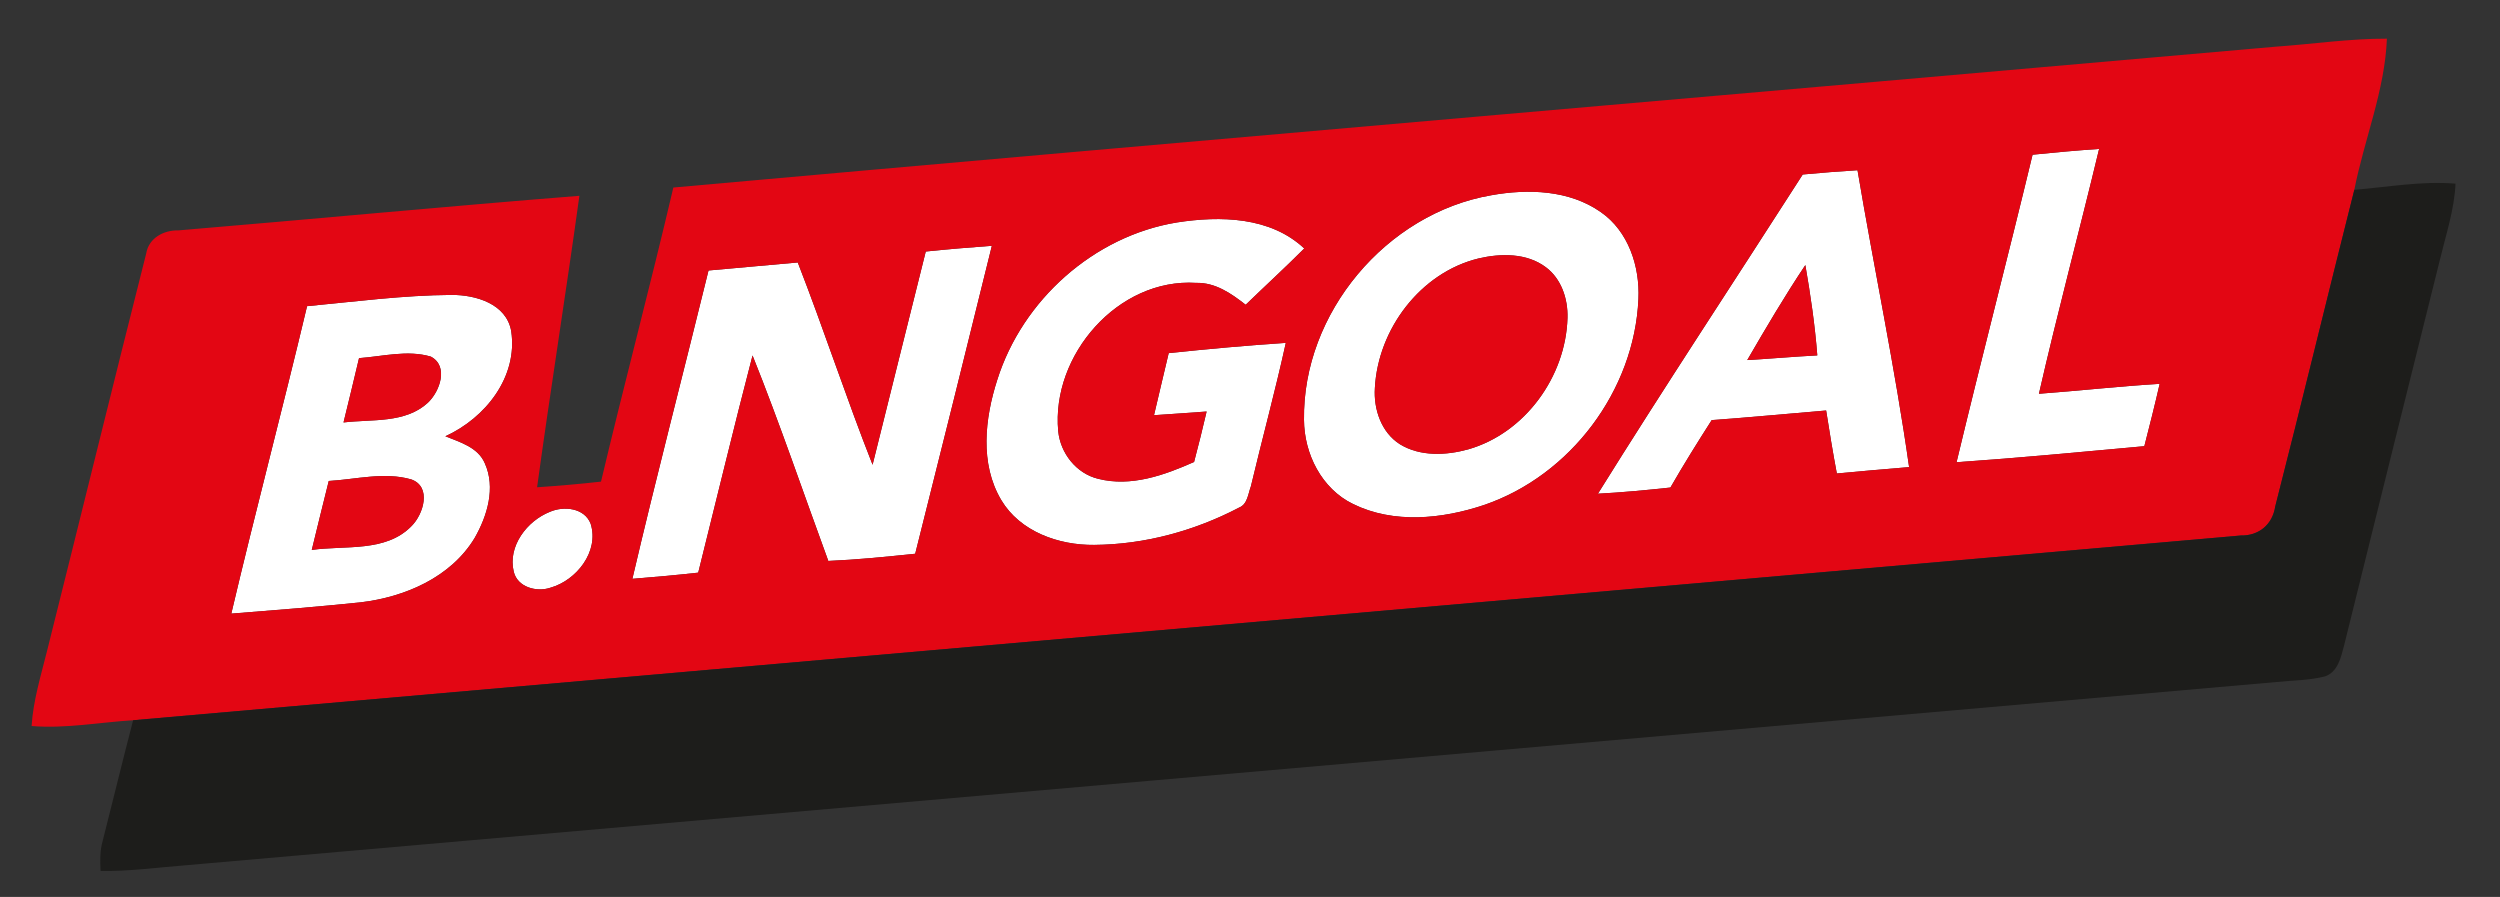
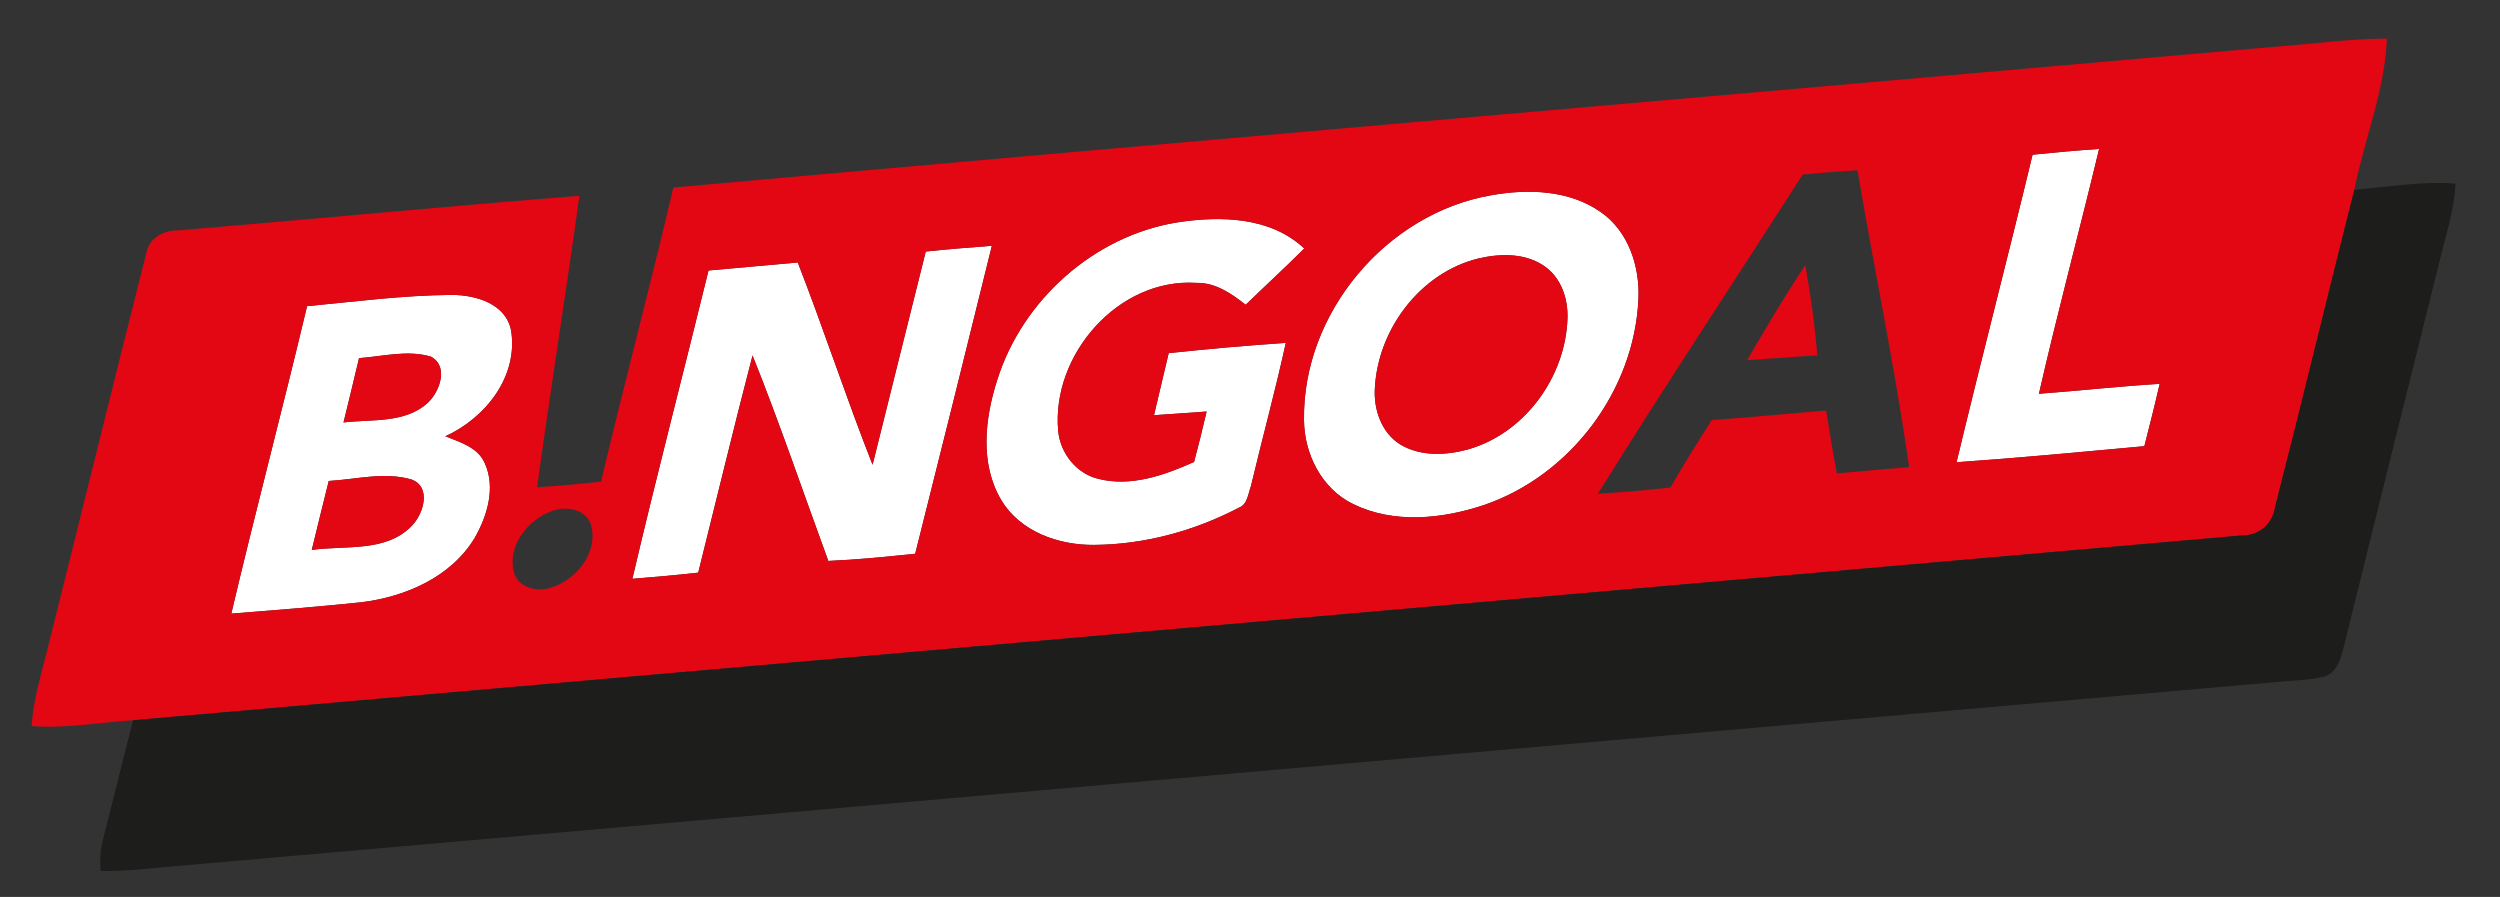
<svg xmlns="http://www.w3.org/2000/svg" width="393pt" height="141pt" viewBox="0 0 393 141" version="1.1">
  <rect x="0" y="0" width="393" height="141" fill="#333333" stroke="none" />
  <g id="#ffffffff">
    <path fill="#ffffff" opacity="1.00" d=" M 319.52 24.32 C 323.00 23.96 326.48 23.65 329.98 23.41 C 326.90 36.26 323.46 49.02 320.52 61.90 C 326.85 61.43 333.16 60.72 339.50 60.34 C 338.75 63.62 337.93 66.88 337.09 70.14 C 327.26 71.04 317.43 71.98 307.57 72.66 C 311.44 56.52 315.63 40.46 319.52 24.32 Z" />
-     <path fill="#ffffff" opacity="1.00" d=" M 283.39 27.43 C 286.25 27.17 289.12 26.93 292.00 26.76 C 294.62 42.33 297.90 57.80 300.11 73.43 C 296.32 73.73 292.54 74.08 288.75 74.43 C 288.13 71.15 287.59 67.84 287.07 64.53 C 281.07 65.03 275.09 65.61 269.08 66.04 C 266.85 69.53 264.65 73.05 262.59 76.64 C 258.80 77.05 255.00 77.41 251.19 77.61 C 261.70 60.74 272.67 44.16 283.39 27.43 M 274.67 56.60 C 278.34 56.39 282.00 56.06 285.68 55.87 C 285.31 51.11 284.62 46.37 283.80 41.67 C 280.56 46.52 277.60 51.55 274.67 56.60 Z" />
    <path fill="#ffffff" opacity="1.00" d=" M 234.44 30.69 C 240.20 29.66 246.67 29.85 251.63 33.33 C 255.99 36.34 257.80 41.89 257.56 47.01 C 256.93 61.39 246.87 74.77 233.25 79.40 C 226.69 81.59 219.09 82.37 212.70 79.23 C 207.76 76.83 205.01 71.34 204.99 65.99 C 204.75 49.22 217.93 33.53 234.44 30.69 M 232.42 40.63 C 223.29 42.86 216.62 51.74 216.13 60.99 C 215.91 64.33 217.14 68.00 220.09 69.85 C 223.28 71.79 227.31 71.60 230.80 70.64 C 239.74 68.08 246.15 59.18 246.41 49.98 C 246.50 47.02 245.46 43.83 243.01 42.01 C 240.00 39.75 235.92 39.81 232.42 40.63 Z" />
    <path fill="#ffffff" opacity="1.00" d=" M 156.77 59.71 C 160.73 47.15 171.95 37.11 185.00 34.97 C 191.83 33.91 199.69 34.05 205.03 39.06 C 202.02 42.07 198.88 44.95 195.82 47.91 C 193.56 46.14 191.05 44.39 188.04 44.47 C 175.75 43.69 165.24 55.84 166.35 67.77 C 166.69 71.25 169.20 74.44 172.64 75.27 C 177.79 76.58 183.03 74.70 187.71 72.62 C 188.40 69.99 189.07 67.35 189.68 64.69 C 186.92 64.91 184.16 65.07 181.41 65.27 C 182.15 62.01 182.97 58.77 183.72 55.51 C 189.85 54.87 195.98 54.30 202.13 53.90 C 200.47 61.46 198.43 68.93 196.64 76.45 C 196.20 77.61 196.12 79.26 194.79 79.79 C 187.79 83.46 179.92 85.60 172.00 85.66 C 166.44 85.72 160.36 83.59 157.39 78.60 C 154.00 72.89 154.82 65.77 156.77 59.71 Z" />
    <path fill="#ffffff" opacity="1.00" d=" M 145.53 39.54 C 148.99 39.18 152.45 38.89 155.92 38.64 C 151.95 54.79 147.92 70.92 143.87 87.05 C 139.32 87.52 134.78 87.98 130.21 88.18 C 126.26 77.41 122.57 66.53 118.30 55.88 C 115.34 67.23 112.61 78.64 109.76 90.02 C 106.32 90.41 102.86 90.70 99.41 90.99 C 103.20 74.79 107.42 58.68 111.38 42.52 C 116.05 42.08 120.74 41.70 125.41 41.26 C 129.51 51.79 133.02 62.54 137.17 73.06 C 139.97 61.89 142.72 50.70 145.53 39.54 Z" />
    <path fill="#ffffff" opacity="1.00" d=" M 48.27 48.13 C 55.83 47.41 63.39 46.41 70.99 46.36 C 74.77 46.34 79.61 47.75 80.36 52.04 C 81.45 59.25 76.30 65.72 70.01 68.58 C 72.32 69.52 75.13 70.31 76.21 72.82 C 77.95 76.66 76.60 81.11 74.61 84.58 C 70.86 90.78 63.61 93.87 56.67 94.69 C 49.91 95.39 43.13 95.93 36.36 96.46 C 40.17 80.31 44.43 64.27 48.27 48.13 M 56.44 56.30 C 55.66 59.68 54.81 63.04 54.00 66.41 C 58.45 65.87 63.69 66.59 67.26 63.31 C 69.12 61.56 70.59 57.58 67.73 56.06 C 64.05 54.97 60.17 56.03 56.44 56.30 M 51.68 75.61 C 50.79 79.22 49.88 82.83 49.01 86.45 C 54.24 85.70 60.64 86.86 64.69 82.70 C 66.56 80.85 67.91 76.52 64.64 75.36 C 60.41 74.15 55.97 75.36 51.68 75.61 Z" />
-     <path fill="#ffffff" opacity="1.00" d=" M 86.44 80.46 C 88.63 79.51 91.87 79.82 92.85 82.33 C 94.22 86.68 90.64 91.23 86.52 92.39 C 84.36 93.12 81.34 92.32 80.76 89.87 C 79.79 85.87 82.84 81.89 86.44 80.46 Z" />
  </g>
  <g id="#e30613ff">
    <path fill="#e30613" opacity="1.00" d=" M 357.72 7.34 C 363.55 6.93 369.36 6.06 375.22 6.08 C 374.91 14.20 371.66 21.90 370.10 29.84 C 365.91 46.43 361.90 63.07 357.66 79.64 C 357.24 82.45 355.09 84.24 352.26 84.18 C 241.82 93.87 131.37 103.53 20.93 113.22 C 15.62 113.55 10.31 114.57 4.97 114.13 C 5.22 110.07 6.45 106.16 7.42 102.23 C 12.63 81.45 17.72 60.63 22.98 39.86 C 23.37 37.43 25.73 36.16 28.02 36.22 C 49.05 34.46 70.05 32.45 91.08 30.78 C 88.97 46.07 86.53 61.31 84.43 76.60 C 87.78 76.37 91.13 76.09 94.48 75.71 C 98.14 60.27 102.23 44.93 105.85 29.48 C 189.79 21.96 273.76 14.75 357.72 7.34 M 319.52 24.32 C 315.63 40.46 311.44 56.52 307.57 72.66 C 317.43 71.98 327.26 71.04 337.09 70.14 C 337.93 66.88 338.75 63.62 339.50 60.34 C 333.16 60.72 326.85 61.43 320.52 61.90 C 323.46 49.02 326.90 36.26 329.98 23.41 C 326.48 23.65 323.00 23.96 319.52 24.32 M 283.39 27.43 C 272.67 44.16 261.70 60.74 251.19 77.61 C 255.00 77.41 258.80 77.05 262.59 76.64 C 264.65 73.05 266.85 69.53 269.08 66.04 C 275.09 65.61 281.07 65.03 287.07 64.53 C 287.59 67.84 288.13 71.15 288.75 74.43 C 292.54 74.08 296.32 73.73 300.11 73.43 C 297.90 57.80 294.62 42.33 292.00 26.76 C 289.12 26.93 286.25 27.17 283.39 27.43 M 234.44 30.69 C 217.93 33.53 204.75 49.22 204.99 65.99 C 205.01 71.34 207.76 76.83 212.70 79.23 C 219.09 82.37 226.69 81.59 233.25 79.40 C 246.87 74.77 256.93 61.39 257.56 47.01 C 257.80 41.89 255.99 36.34 251.63 33.33 C 246.67 29.85 240.20 29.66 234.44 30.69 M 156.77 59.71 C 154.82 65.77 154.00 72.89 157.39 78.60 C 160.36 83.59 166.44 85.72 172.00 85.66 C 179.92 85.60 187.79 83.46 194.79 79.79 C 196.12 79.26 196.20 77.61 196.64 76.45 C 198.43 68.93 200.47 61.46 202.13 53.90 C 195.98 54.30 189.85 54.87 183.72 55.51 C 182.97 58.77 182.15 62.01 181.41 65.27 C 184.16 65.07 186.92 64.91 189.68 64.69 C 189.07 67.35 188.40 69.99 187.71 72.62 C 183.03 74.70 177.79 76.58 172.64 75.27 C 169.20 74.44 166.69 71.25 166.35 67.77 C 165.24 55.84 175.75 43.69 188.04 44.47 C 191.05 44.39 193.56 46.14 195.82 47.91 C 198.88 44.95 202.02 42.07 205.03 39.06 C 199.69 34.05 191.83 33.91 185.00 34.97 C 171.95 37.11 160.73 47.15 156.77 59.71 M 145.53 39.54 C 142.72 50.70 139.97 61.89 137.17 73.06 C 133.02 62.54 129.51 51.79 125.41 41.26 C 120.74 41.70 116.05 42.08 111.38 42.52 C 107.42 58.68 103.20 74.79 99.41 90.99 C 102.86 90.70 106.32 90.41 109.76 90.02 C 112.61 78.64 115.34 67.23 118.30 55.88 C 122.57 66.53 126.26 77.41 130.21 88.18 C 134.78 87.98 139.32 87.52 143.87 87.05 C 147.92 70.92 151.95 54.79 155.92 38.64 C 152.45 38.89 148.99 39.18 145.53 39.54 M 48.27 48.13 C 44.43 64.27 40.17 80.31 36.36 96.46 C 43.13 95.93 49.91 95.39 56.67 94.69 C 63.61 93.87 70.86 90.78 74.61 84.58 C 76.60 81.11 77.95 76.66 76.21 72.82 C 75.13 70.31 72.32 69.52 70.01 68.58 C 76.30 65.72 81.45 59.25 80.36 52.04 C 79.61 47.75 74.77 46.34 70.99 46.36 C 63.39 46.41 55.83 47.41 48.27 48.13 M 86.44 80.46 C 82.84 81.89 79.79 85.87 80.76 89.87 C 81.34 92.32 84.36 93.12 86.52 92.39 C 90.64 91.23 94.22 86.68 92.85 82.33 C 91.87 79.82 88.63 79.51 86.44 80.46 Z" />
    <path fill="#e30613" opacity="1.00" d=" M 232.42 40.63 C 235.92 39.81 240.00 39.75 243.01 42.01 C 245.46 43.83 246.50 47.02 246.41 49.98 C 246.15 59.18 239.74 68.08 230.80 70.64 C 227.31 71.60 223.28 71.79 220.09 69.85 C 217.14 68.00 215.91 64.33 216.13 60.99 C 216.62 51.74 223.29 42.86 232.42 40.63 Z" />
    <path fill="#e30613" opacity="1.00" d=" M 274.67 56.60 C 277.60 51.55 280.56 46.52 283.80 41.67 C 284.62 46.37 285.31 51.11 285.68 55.87 C 282.00 56.06 278.34 56.39 274.67 56.60 Z" />
    <path fill="#e30613" opacity="1.00" d=" M 56.44 56.30 C 60.17 56.03 64.05 54.97 67.73 56.06 C 70.59 57.58 69.12 61.56 67.26 63.31 C 63.69 66.59 58.45 65.87 54.00 66.41 C 54.81 63.04 55.66 59.68 56.44 56.30 Z" />
    <path fill="#e30613" opacity="1.00" d=" M 51.68 75.61 C 55.97 75.36 60.41 74.15 64.64 75.36 C 67.91 76.52 66.56 80.85 64.69 82.70 C 60.64 86.86 54.24 85.70 49.01 86.45 C 49.88 82.83 50.79 79.22 51.68 75.61 Z" />
  </g>
  <g id="#1d1d1bff">
    <path fill="#1d1d1b" opacity="1.00" d=" M 370.10 29.84 C 375.39 29.40 380.69 28.43 386.01 28.87 C 385.82 32.94 384.52 36.83 383.57 40.77 C 378.54 61.04 373.46 81.31 368.46 101.59 C 367.99 103.38 367.49 105.62 365.52 106.32 C 363.04 106.97 360.44 106.94 357.91 107.21 C 248.27 116.82 138.62 126.43 28.98 136.04 C 24.59 136.38 20.22 137.00 15.81 136.91 C 15.72 135.31 15.70 133.68 16.16 132.12 C 17.76 125.82 19.29 119.51 20.93 113.22 C 131.37 103.53 241.82 93.87 352.26 84.18 C 355.09 84.24 357.24 82.45 357.66 79.64 C 361.90 63.07 365.91 46.43 370.10 29.84 Z" />
  </g>
</svg>